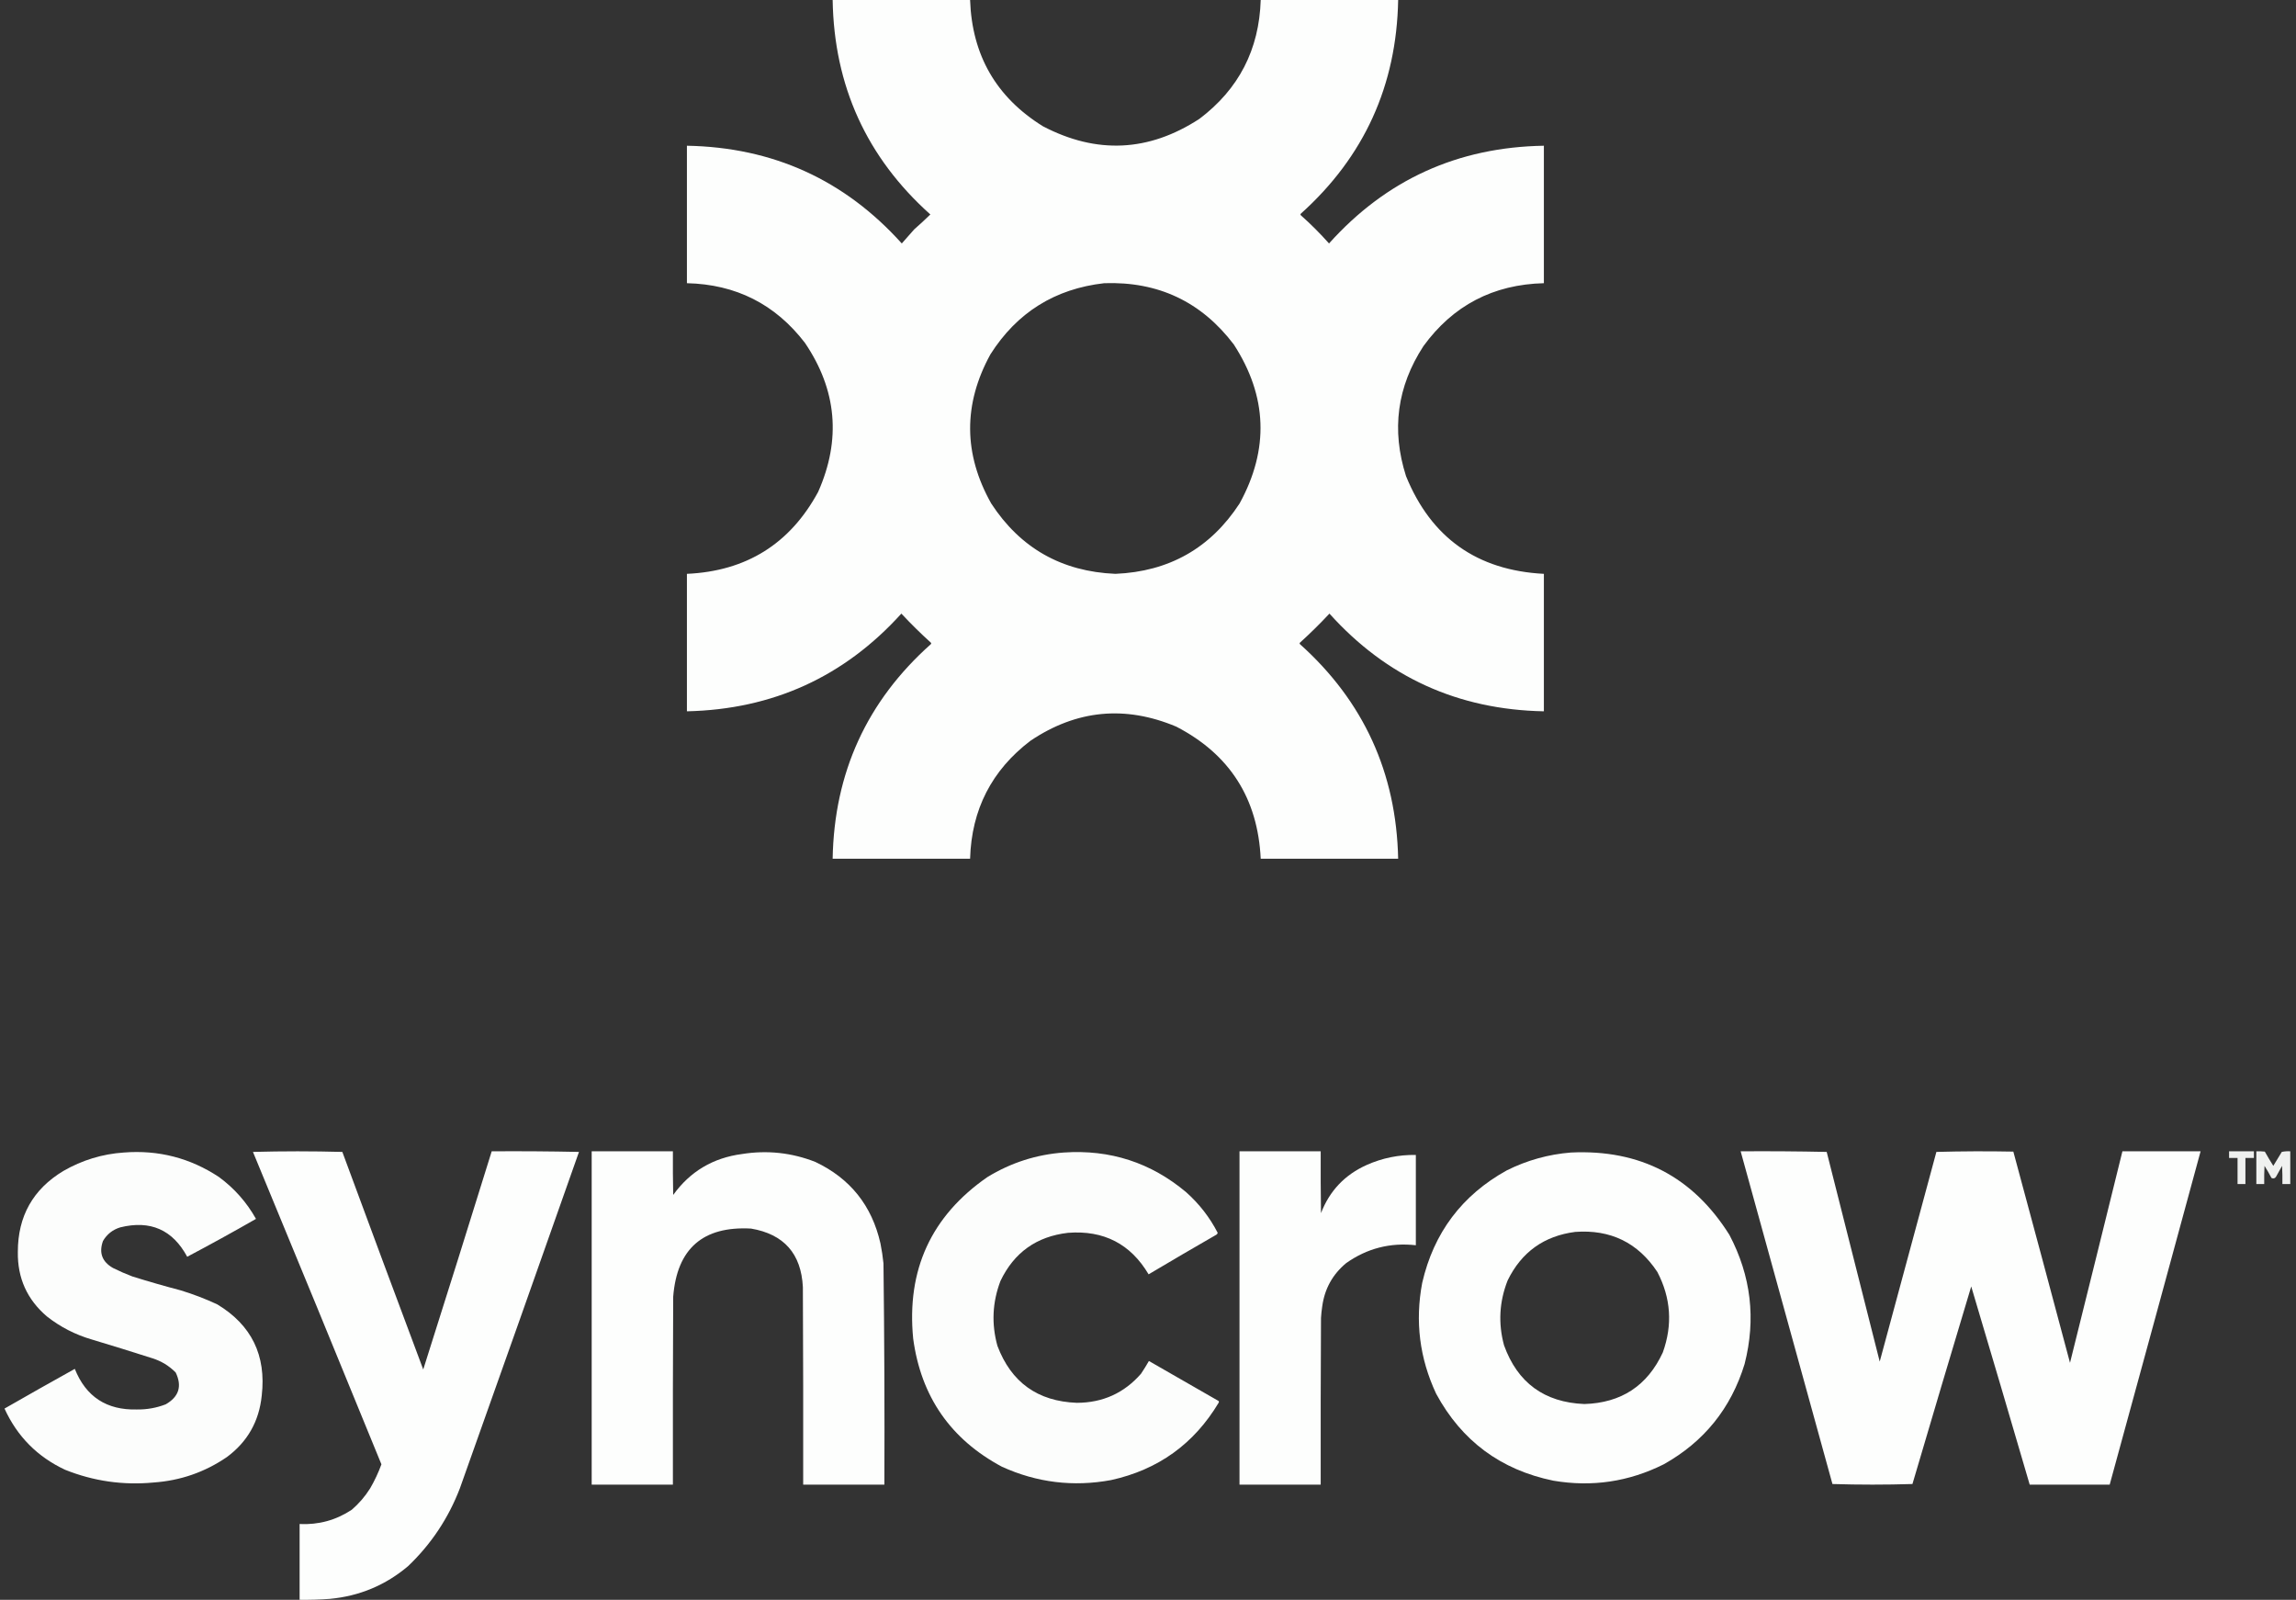
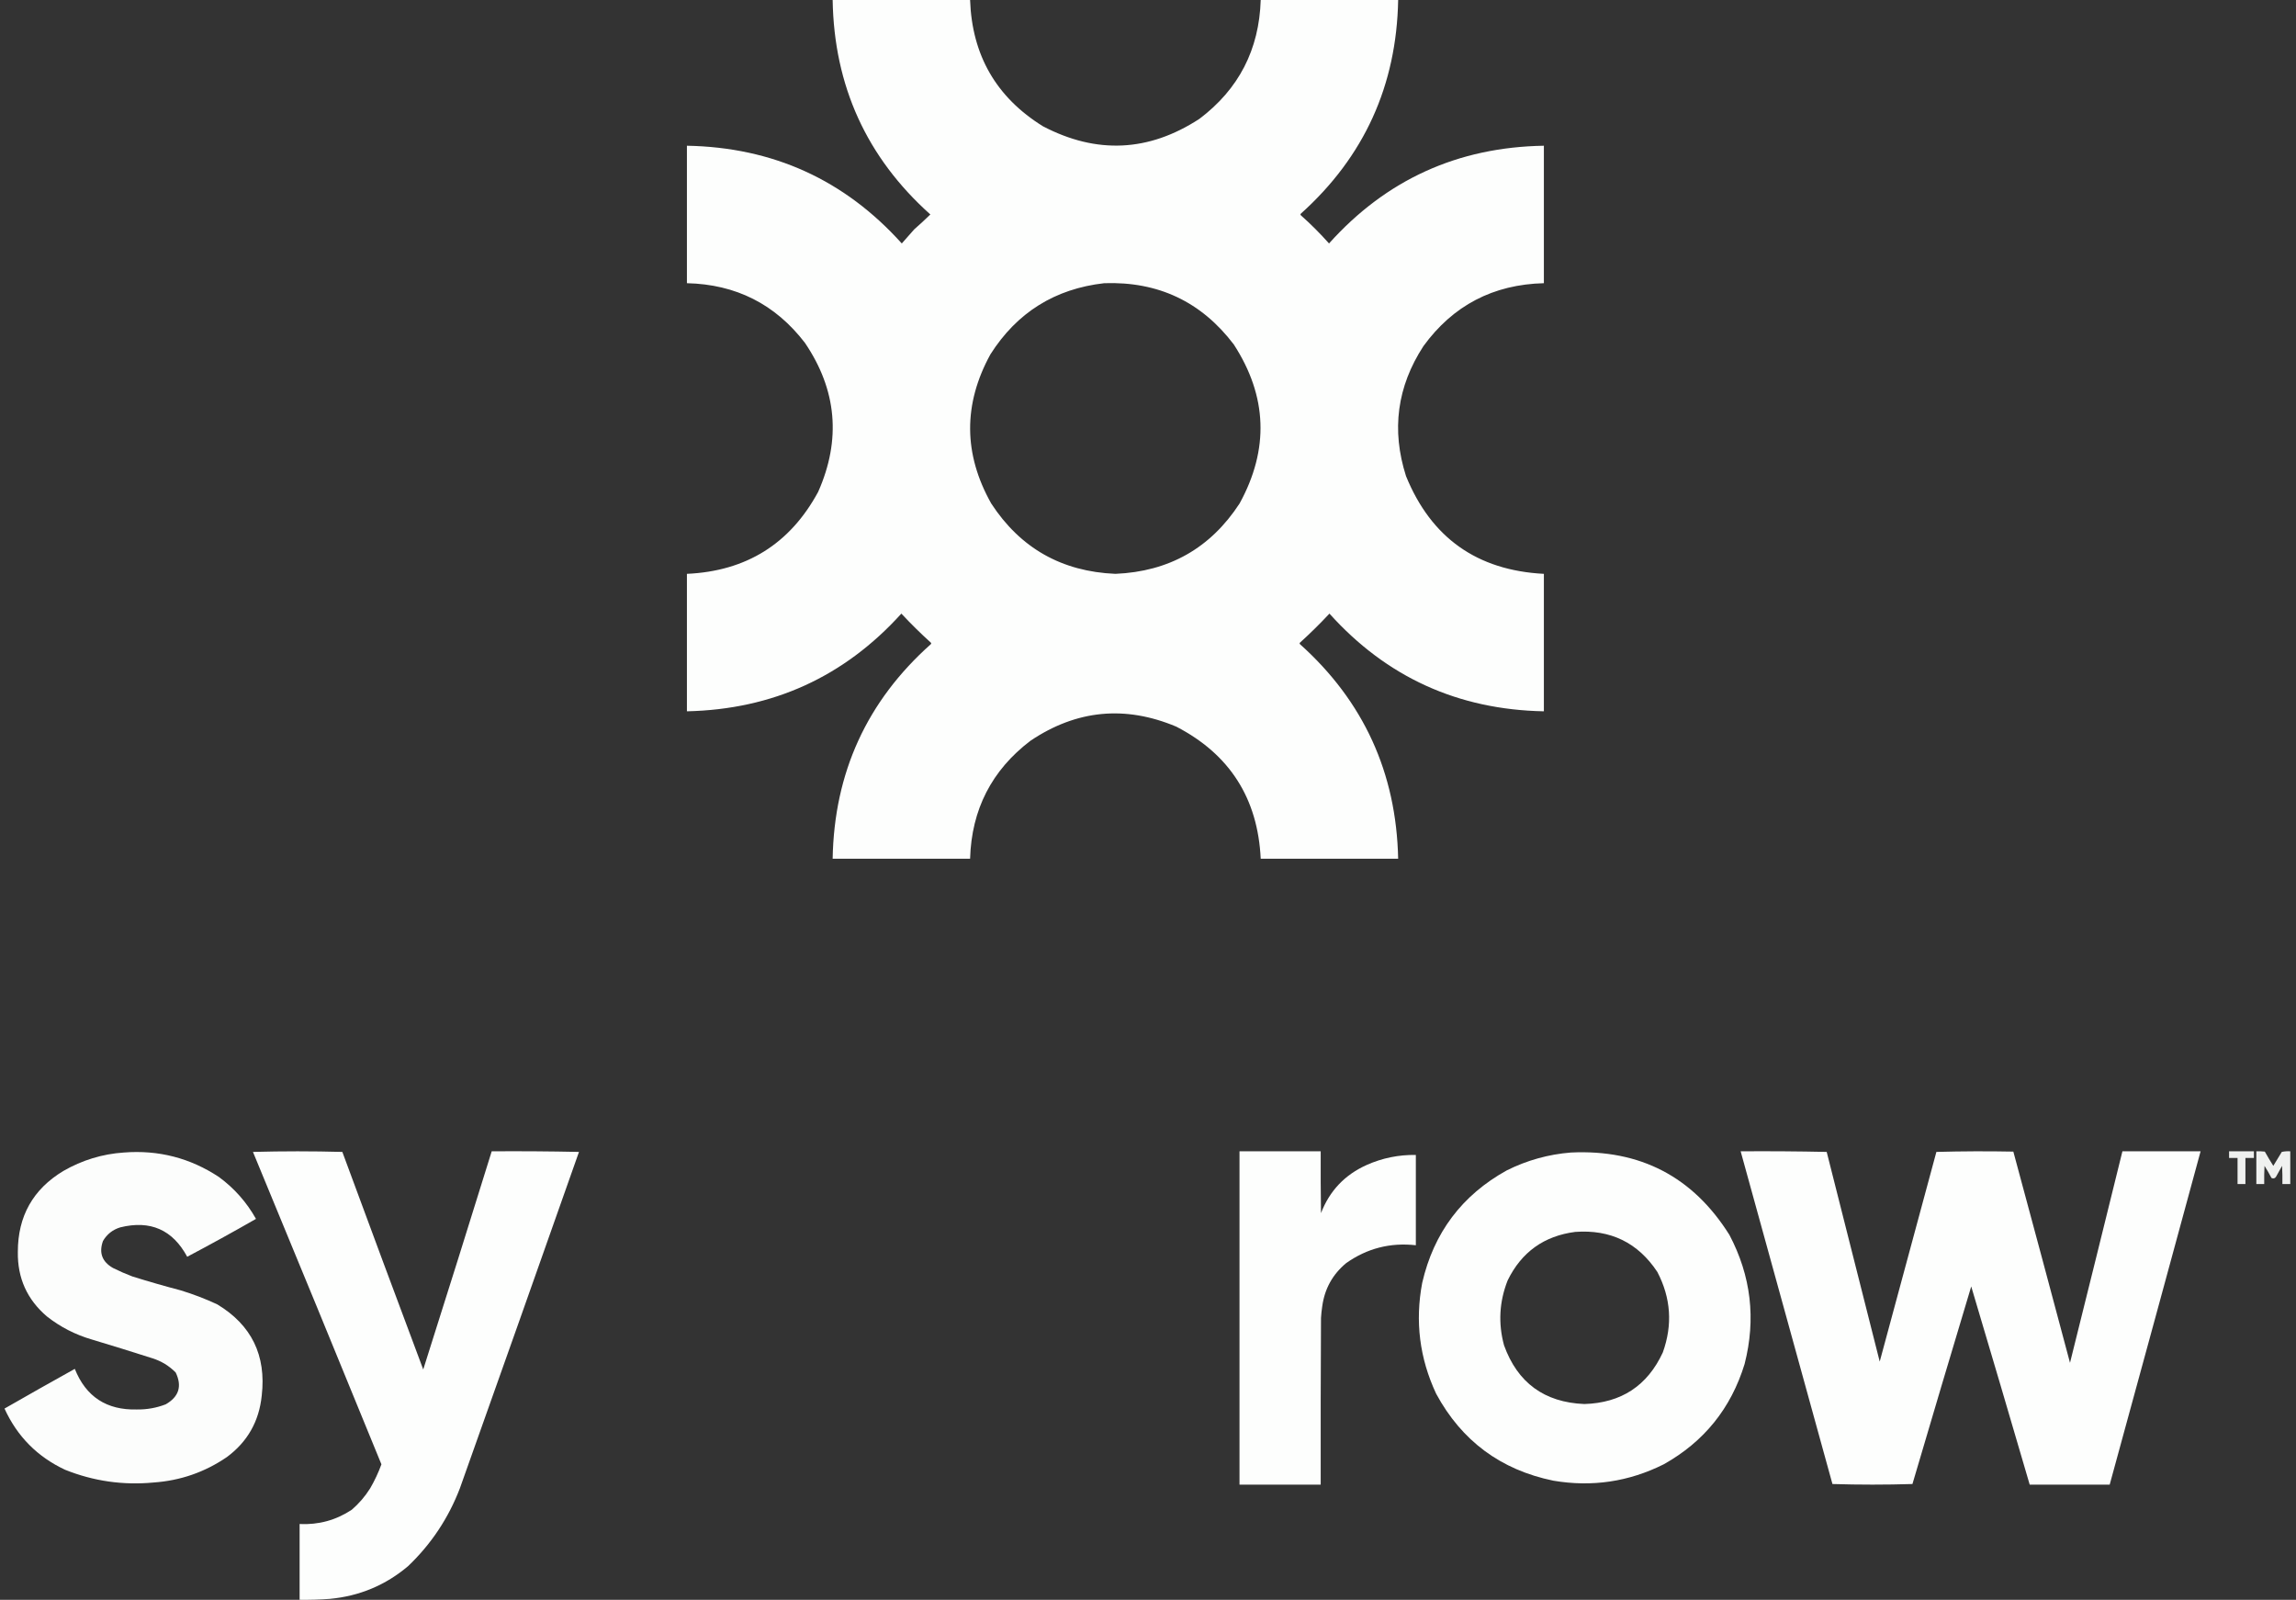
<svg xmlns="http://www.w3.org/2000/svg" width="244" height="170" viewBox="0 0 244 170" fill="none">
  <rect x="0" y="0" width="244" height="170" fill="#333333" stroke="none" />
  <g id="Logo">
    <g id="Group">
      <path id="Vector" opacity="0.994" fill-rule="evenodd" clip-rule="evenodd" d="M88.487 0C93.355 0 98.224 0 103.093 0C103.297 5.872 105.878 10.345 110.836 13.419C116.54 16.401 122.084 16.137 127.467 12.627C131.646 9.475 133.816 5.267 133.978 0C138.847 0 143.716 0 148.585 0C148.416 9.094 144.97 16.661 138.246 22.702C138.187 22.761 138.187 22.819 138.246 22.878C139.302 23.817 140.299 24.814 141.238 25.87C147.311 19.096 154.922 15.635 164.071 15.486C164.071 20.355 164.071 25.224 164.071 30.093C158.685 30.227 154.418 32.456 151.269 36.781C148.468 41.088 147.852 45.693 149.421 50.595C152.092 57.149 156.975 60.61 164.071 60.978C164.071 65.847 164.071 70.716 164.071 75.585C154.944 75.41 147.347 71.949 141.282 65.202C140.285 66.271 139.244 67.298 138.158 68.282C138.099 68.34 138.099 68.399 138.158 68.458C144.913 74.52 148.389 82.117 148.585 91.247C143.716 91.247 138.847 91.247 133.978 91.247C133.669 84.828 130.677 80.15 125.003 77.213C119.565 74.93 114.403 75.429 109.517 78.709C105.388 81.847 103.247 86.027 103.093 91.247C98.224 91.247 93.355 91.247 88.487 91.247C88.652 82.104 92.128 74.507 98.914 68.458C98.972 68.399 98.972 68.34 98.914 68.282C97.827 67.298 96.786 66.271 95.79 65.202C89.712 71.921 82.115 75.382 73 75.585C73 70.716 73 65.847 73 60.978C79.311 60.692 83.96 57.788 86.947 52.267C89.406 46.719 88.937 41.439 85.539 36.429C82.389 32.324 78.209 30.212 73 30.093C73 25.224 73 20.355 73 15.486C82.142 15.652 89.753 19.113 95.834 25.87C96.274 25.371 96.714 24.872 97.154 24.374C97.741 23.86 98.313 23.331 98.87 22.79C92.101 16.73 88.64 9.134 88.487 0ZM117.348 30.093C123.083 29.895 127.674 32.066 131.119 36.605C134.686 42.109 134.891 47.741 131.734 53.499C128.64 58.244 124.241 60.737 118.536 60.978C112.831 60.737 108.431 58.244 105.337 53.499C102.381 48.238 102.351 42.959 105.249 37.66C108.071 33.212 112.104 30.689 117.348 30.093Z" fill="#FEFFFE" />
    </g>
    <g id="Group 172">
      <g id="Group_2">
        <path id="Vector_2" opacity="0.993" fill-rule="evenodd" clip-rule="evenodd" d="M26.882 122.405C30.042 122.319 33.208 122.319 36.381 122.405C39.228 130.121 42.093 137.827 44.978 145.524C47.43 137.803 49.855 130.075 52.255 122.34C55.346 122.319 58.437 122.34 61.529 122.405C57.33 134.326 53.111 146.24 48.874 158.146C47.656 161.324 45.821 164.083 43.368 166.421C40.974 168.444 38.204 169.603 35.06 169.899C33.989 169.98 32.915 170.013 31.84 169.996C31.84 167.312 31.84 164.629 31.84 161.946C33.859 162.042 35.705 161.538 37.379 160.432C38.15 159.768 38.805 159.006 39.343 158.146C39.814 157.332 40.212 156.484 40.534 155.602C36.007 144.521 31.457 133.455 26.882 122.405Z" fill="#FEFFFE" />
      </g>
      <g id="Group_3">
-         <path id="Vector_3" opacity="0.994" fill-rule="evenodd" clip-rule="evenodd" d="M62.88 122.34C65.757 122.34 68.633 122.34 71.51 122.34C71.499 123.886 71.51 125.431 71.542 126.977C73.338 124.484 75.774 123.035 78.851 122.63C81.528 122.202 84.126 122.481 86.644 123.467C90.352 125.223 92.659 128.11 93.567 132.129C93.709 132.832 93.816 133.54 93.888 134.254C93.983 142.088 94.015 149.924 93.985 157.76C91.108 157.76 88.232 157.76 85.356 157.76C85.367 150.762 85.356 143.764 85.323 136.766C85.144 133.216 83.308 131.145 79.817 130.551C74.7 130.271 71.942 132.686 71.542 137.796C71.51 144.45 71.499 151.105 71.51 157.76C68.633 157.76 65.757 157.76 62.88 157.76C62.88 145.953 62.88 134.147 62.88 122.34Z" fill="#FEFFFE" />
-       </g>
+         </g>
      <g id="Group_4">
        <path id="Vector_4" opacity="0.993" fill-rule="evenodd" clip-rule="evenodd" d="M131.724 122.34C134.6 122.34 137.476 122.34 140.353 122.34C140.342 124.53 140.353 126.719 140.385 128.909C141.3 126.534 142.921 124.828 145.247 123.789C146.907 123.052 148.646 122.697 150.464 122.727C150.464 125.925 150.464 129.124 150.464 132.322C147.747 132.019 145.278 132.652 143.058 134.222C141.617 135.418 140.769 136.952 140.514 138.826C140.453 139.232 140.41 139.64 140.385 140.05C140.353 145.953 140.342 151.856 140.353 157.76C137.476 157.76 134.6 157.76 131.724 157.76C131.724 145.953 131.724 134.147 131.724 122.34Z" fill="#FEFFFE" />
      </g>
      <g id="Group_5">
        <path id="Vector_5" opacity="0.993" fill-rule="evenodd" clip-rule="evenodd" d="M184.982 122.34C188.03 122.319 191.078 122.34 194.126 122.405C196.005 129.832 197.883 137.259 199.761 144.687C201.769 137.26 203.775 129.832 205.783 122.405C208.509 122.329 211.235 122.319 213.961 122.372C215.983 129.847 217.99 137.328 219.983 144.815C221.85 137.325 223.707 129.833 225.553 122.34C228.322 122.34 231.092 122.34 233.861 122.34C230.654 134.15 227.434 145.957 224.201 157.76C221.367 157.76 218.534 157.76 215.7 157.76C213.648 150.736 211.577 143.716 209.486 136.701C207.384 143.693 205.302 150.691 203.239 157.695C200.405 157.781 197.572 157.781 194.738 157.695C191.479 145.911 188.227 134.126 184.982 122.34Z" fill="#FEFFFE" />
      </g>
      <g id="Group_6">
        <path id="Vector_6" opacity="0.992" fill-rule="evenodd" clip-rule="evenodd" d="M13.165 122.469C16.845 122.181 20.215 123.051 23.276 125.077C24.907 126.278 26.216 127.759 27.204 129.521C24.795 130.903 22.358 132.244 19.895 133.546C18.344 130.673 15.973 129.632 12.779 130.422C11.974 130.67 11.362 131.153 10.944 131.871C10.495 133.121 10.849 134.076 12.006 134.737C12.678 135.073 13.365 135.373 14.067 135.639C15.773 136.172 17.49 136.666 19.219 137.12C20.542 137.525 21.83 138.019 23.083 138.601C26.73 140.796 28.308 144.027 27.816 148.293C27.54 151.026 26.305 153.205 24.113 154.829C21.769 156.434 19.172 157.335 16.321 157.534C13.074 157.842 9.94 157.391 6.919 156.182C3.974 154.804 1.827 152.636 0.479 149.678C2.958 148.255 5.448 146.849 7.949 145.459C9.131 148.419 11.331 149.857 14.55 149.774C15.607 149.789 16.626 149.607 17.609 149.227C19.014 148.426 19.368 147.299 18.672 145.846C17.975 145.138 17.148 144.633 16.192 144.332C14.052 143.647 11.906 142.982 9.752 142.336C7.999 141.824 6.41 141.008 4.987 139.889C2.882 138.094 1.852 135.808 1.896 133.03C1.895 129.241 3.505 126.375 6.725 124.433C8.726 123.279 10.873 122.624 13.165 122.469Z" fill="#FEFFFE" />
      </g>
      <g id="Group_7">
-         <path id="Vector_7" opacity="0.992" fill-rule="evenodd" clip-rule="evenodd" d="M113.049 122.469C117.971 122.132 122.308 123.538 126.057 126.687C127.445 127.924 128.562 129.362 129.406 131.002C129.389 131.083 129.346 131.147 129.277 131.195C126.862 132.585 124.458 133.991 122.064 135.413C120.148 132.179 117.293 130.709 113.499 131.002C110.157 131.389 107.763 133.096 106.319 136.122C105.46 138.382 105.353 140.679 105.997 143.012C107.461 146.891 110.274 148.909 114.433 149.066C117.188 149.062 119.463 148.031 121.259 145.975C121.554 145.535 121.834 145.084 122.097 144.622C124.565 146.039 127.034 147.456 129.503 148.873C129.546 148.937 129.546 149.001 129.503 149.066C126.885 153.44 123.075 156.177 118.072 157.277C114.056 158.017 110.192 157.545 106.48 155.86C101.019 152.94 97.875 148.399 97.045 142.24C96.332 134.942 98.962 129.221 104.934 125.077C107.431 123.552 110.136 122.682 113.049 122.469Z" fill="#FEFFFE" />
-       </g>
+         </g>
      <g id="Group_8">
        <path id="Vector_8" opacity="0.993" fill-rule="evenodd" clip-rule="evenodd" d="M166.951 122.469C174.297 122.122 179.911 125.042 183.791 131.227C186.088 135.587 186.625 140.16 185.401 144.944C183.958 149.649 181.093 153.202 176.804 155.602C173.09 157.457 169.183 158.036 165.083 157.341C159.487 156.192 155.333 153.112 152.622 148.1C150.859 144.336 150.365 140.407 151.141 136.315C152.367 130.993 155.362 127.01 160.124 124.369C162.284 123.292 164.559 122.659 166.951 122.469ZM167.401 130.905C171.155 130.63 174.064 132.047 176.127 135.156C177.574 137.924 177.767 140.779 176.707 143.721C175.069 147.255 172.289 149.079 168.367 149.195C164.115 149.018 161.271 146.936 159.834 142.948C159.204 140.608 159.333 138.311 160.221 136.057C161.692 133.05 164.086 131.333 167.401 130.905Z" fill="#FEFFFE" />
      </g>
      <g id="Group 173">
        <g id="Group_9">
          <path id="Vector_9" opacity="0.924" fill-rule="evenodd" clip-rule="evenodd" d="M236.887 122.34C237.767 122.34 238.647 122.34 239.527 122.34C239.527 122.576 239.527 122.812 239.527 123.048C239.226 123.048 238.926 123.048 238.626 123.048C238.626 123.972 238.626 124.895 238.626 125.818C238.347 125.818 238.067 125.818 237.788 125.818C237.788 124.895 237.788 123.972 237.788 123.048C237.488 123.048 237.188 123.048 236.887 123.048C236.887 122.812 236.887 122.576 236.887 122.34Z" fill="#FEFFFE" />
        </g>
        <g id="Group_10">
          <path id="Vector_10" opacity="0.932" fill-rule="evenodd" clip-rule="evenodd" d="M243.391 122.34C243.391 123.499 243.391 124.658 243.391 125.818C243.112 125.818 242.833 125.818 242.554 125.818C242.565 125.173 242.554 124.529 242.522 123.886C242.307 124.272 242.092 124.658 241.878 125.045C241.755 125.225 241.594 125.268 241.395 125.174C241.164 124.734 240.917 124.304 240.654 123.886C240.622 124.529 240.611 125.173 240.622 125.818C240.343 125.818 240.064 125.818 239.785 125.818C239.785 124.658 239.785 123.499 239.785 122.34C240.086 122.329 240.387 122.34 240.686 122.372C240.974 122.885 241.274 123.389 241.588 123.886C241.889 123.392 242.189 122.898 242.489 122.404C242.787 122.34 243.088 122.319 243.391 122.34Z" fill="#FEFFFE" />
        </g>
      </g>
    </g>
  </g>
</svg>